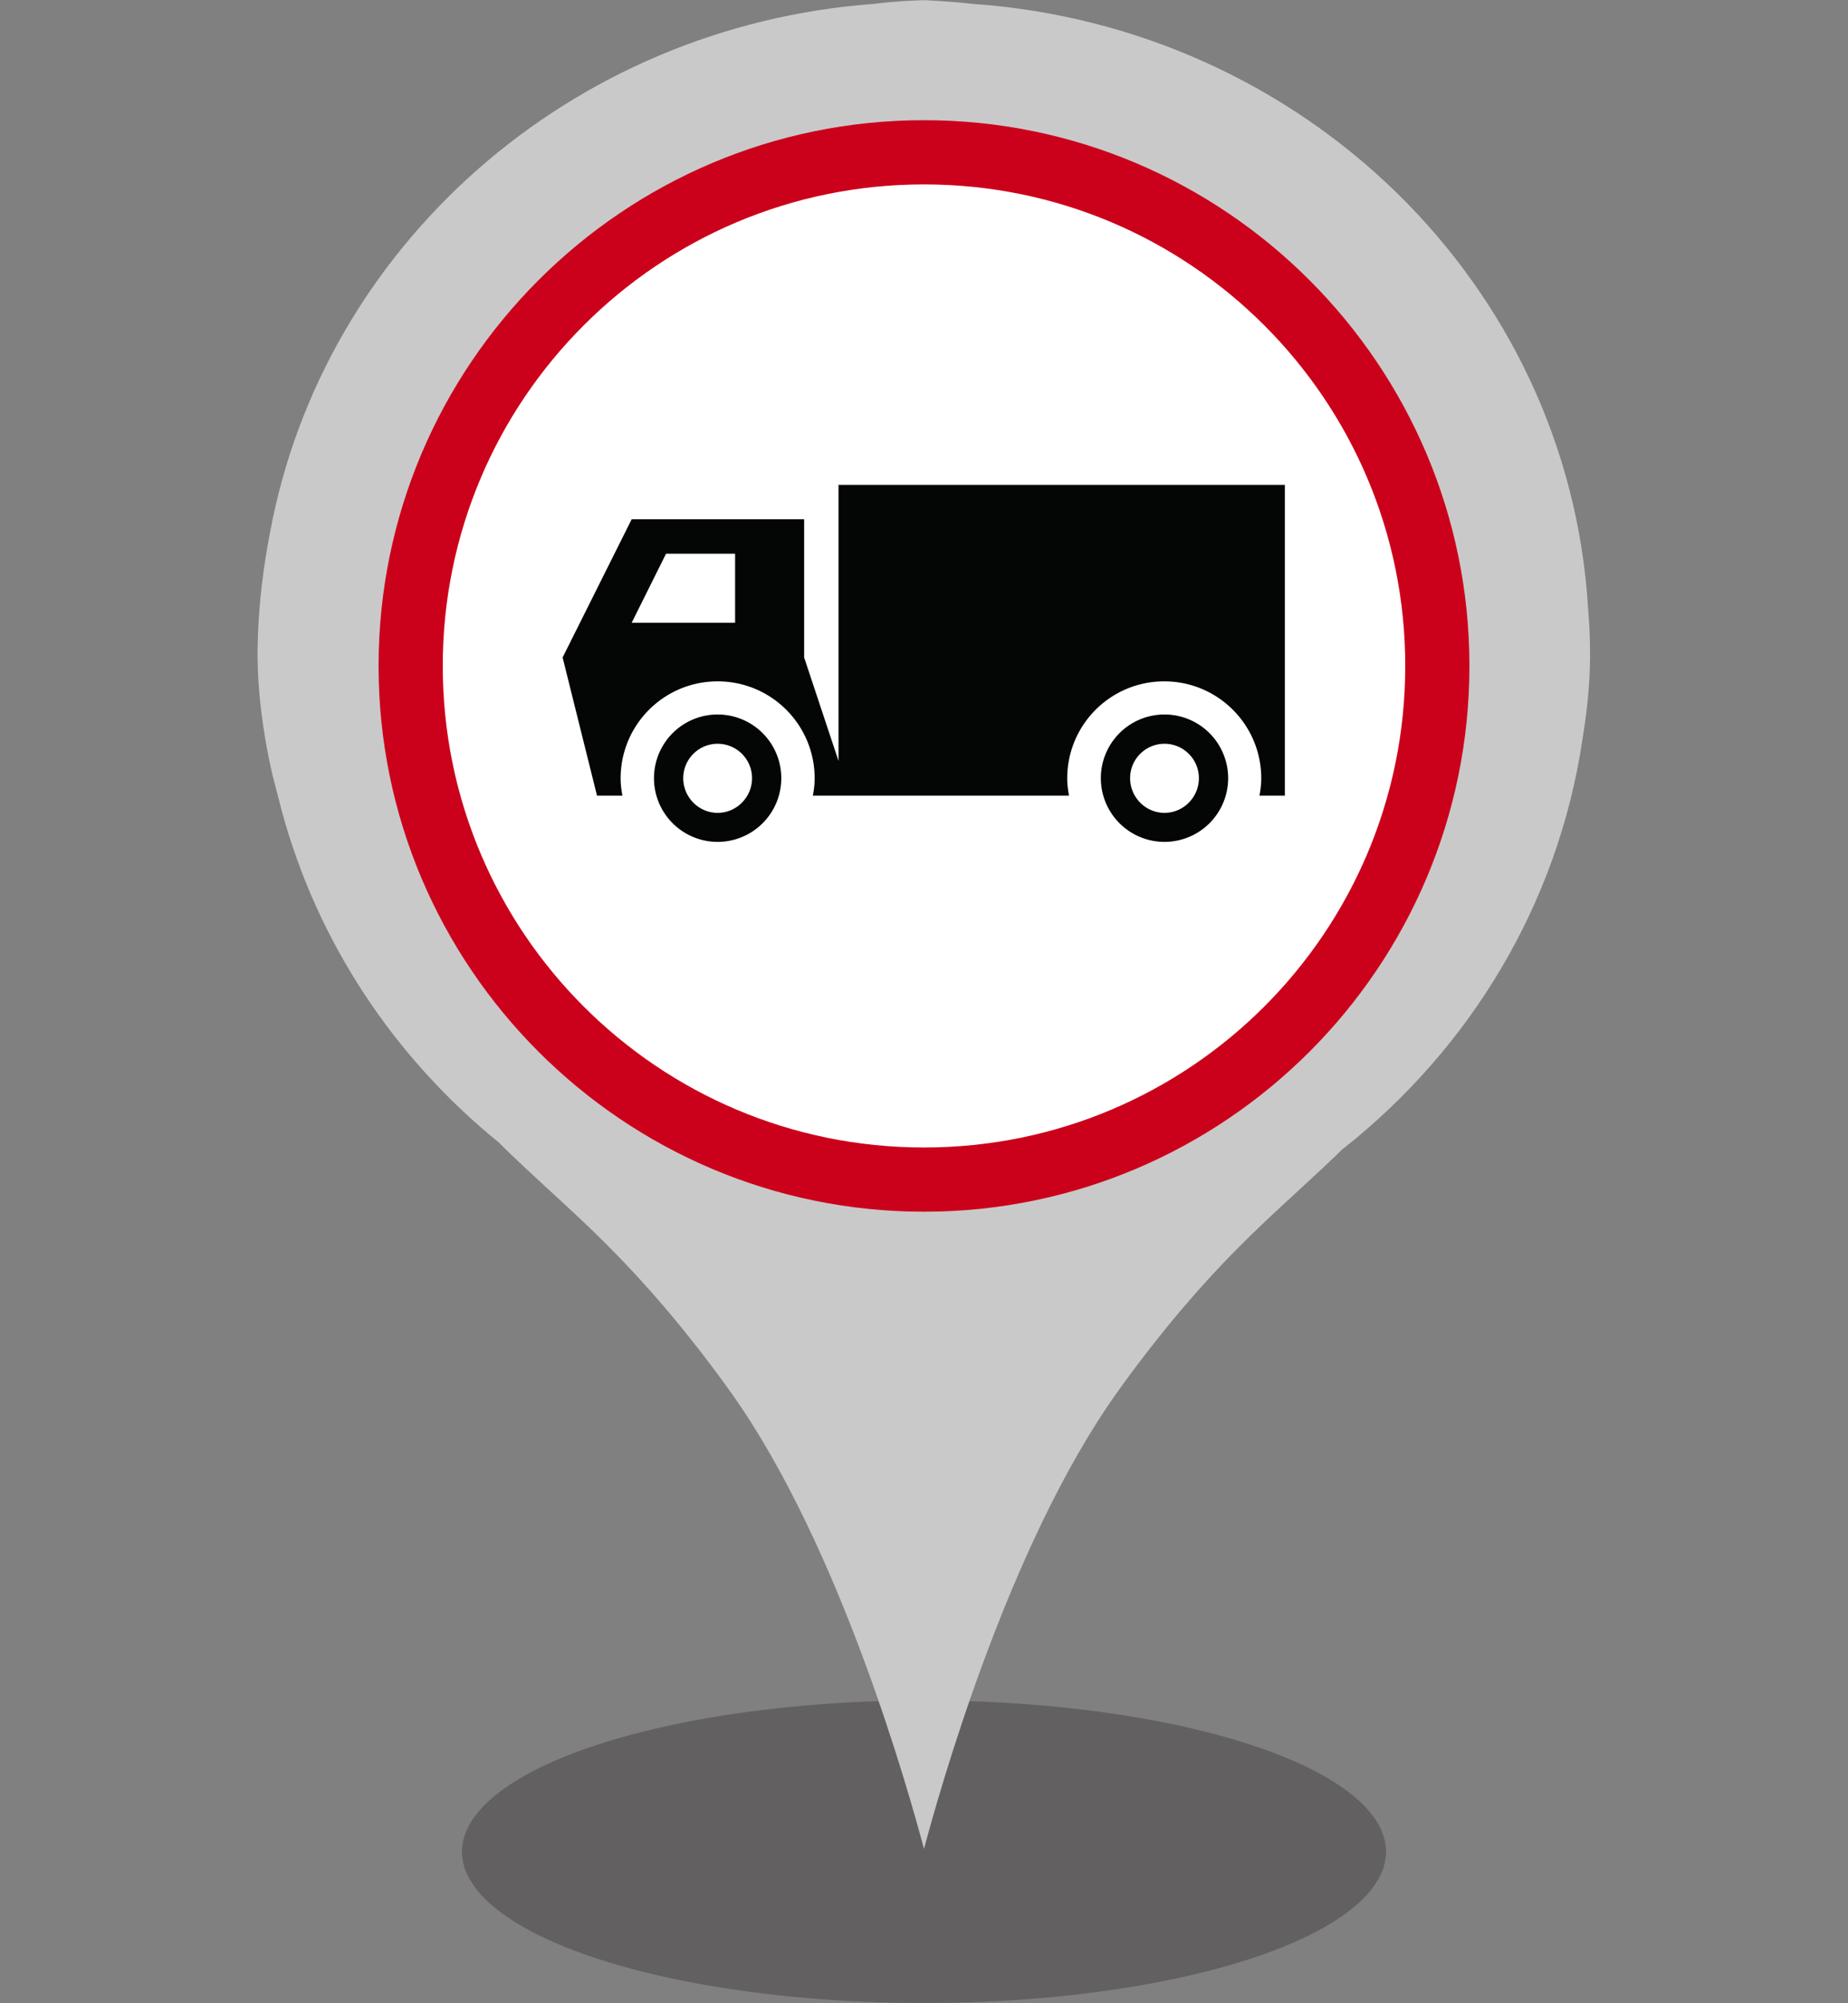
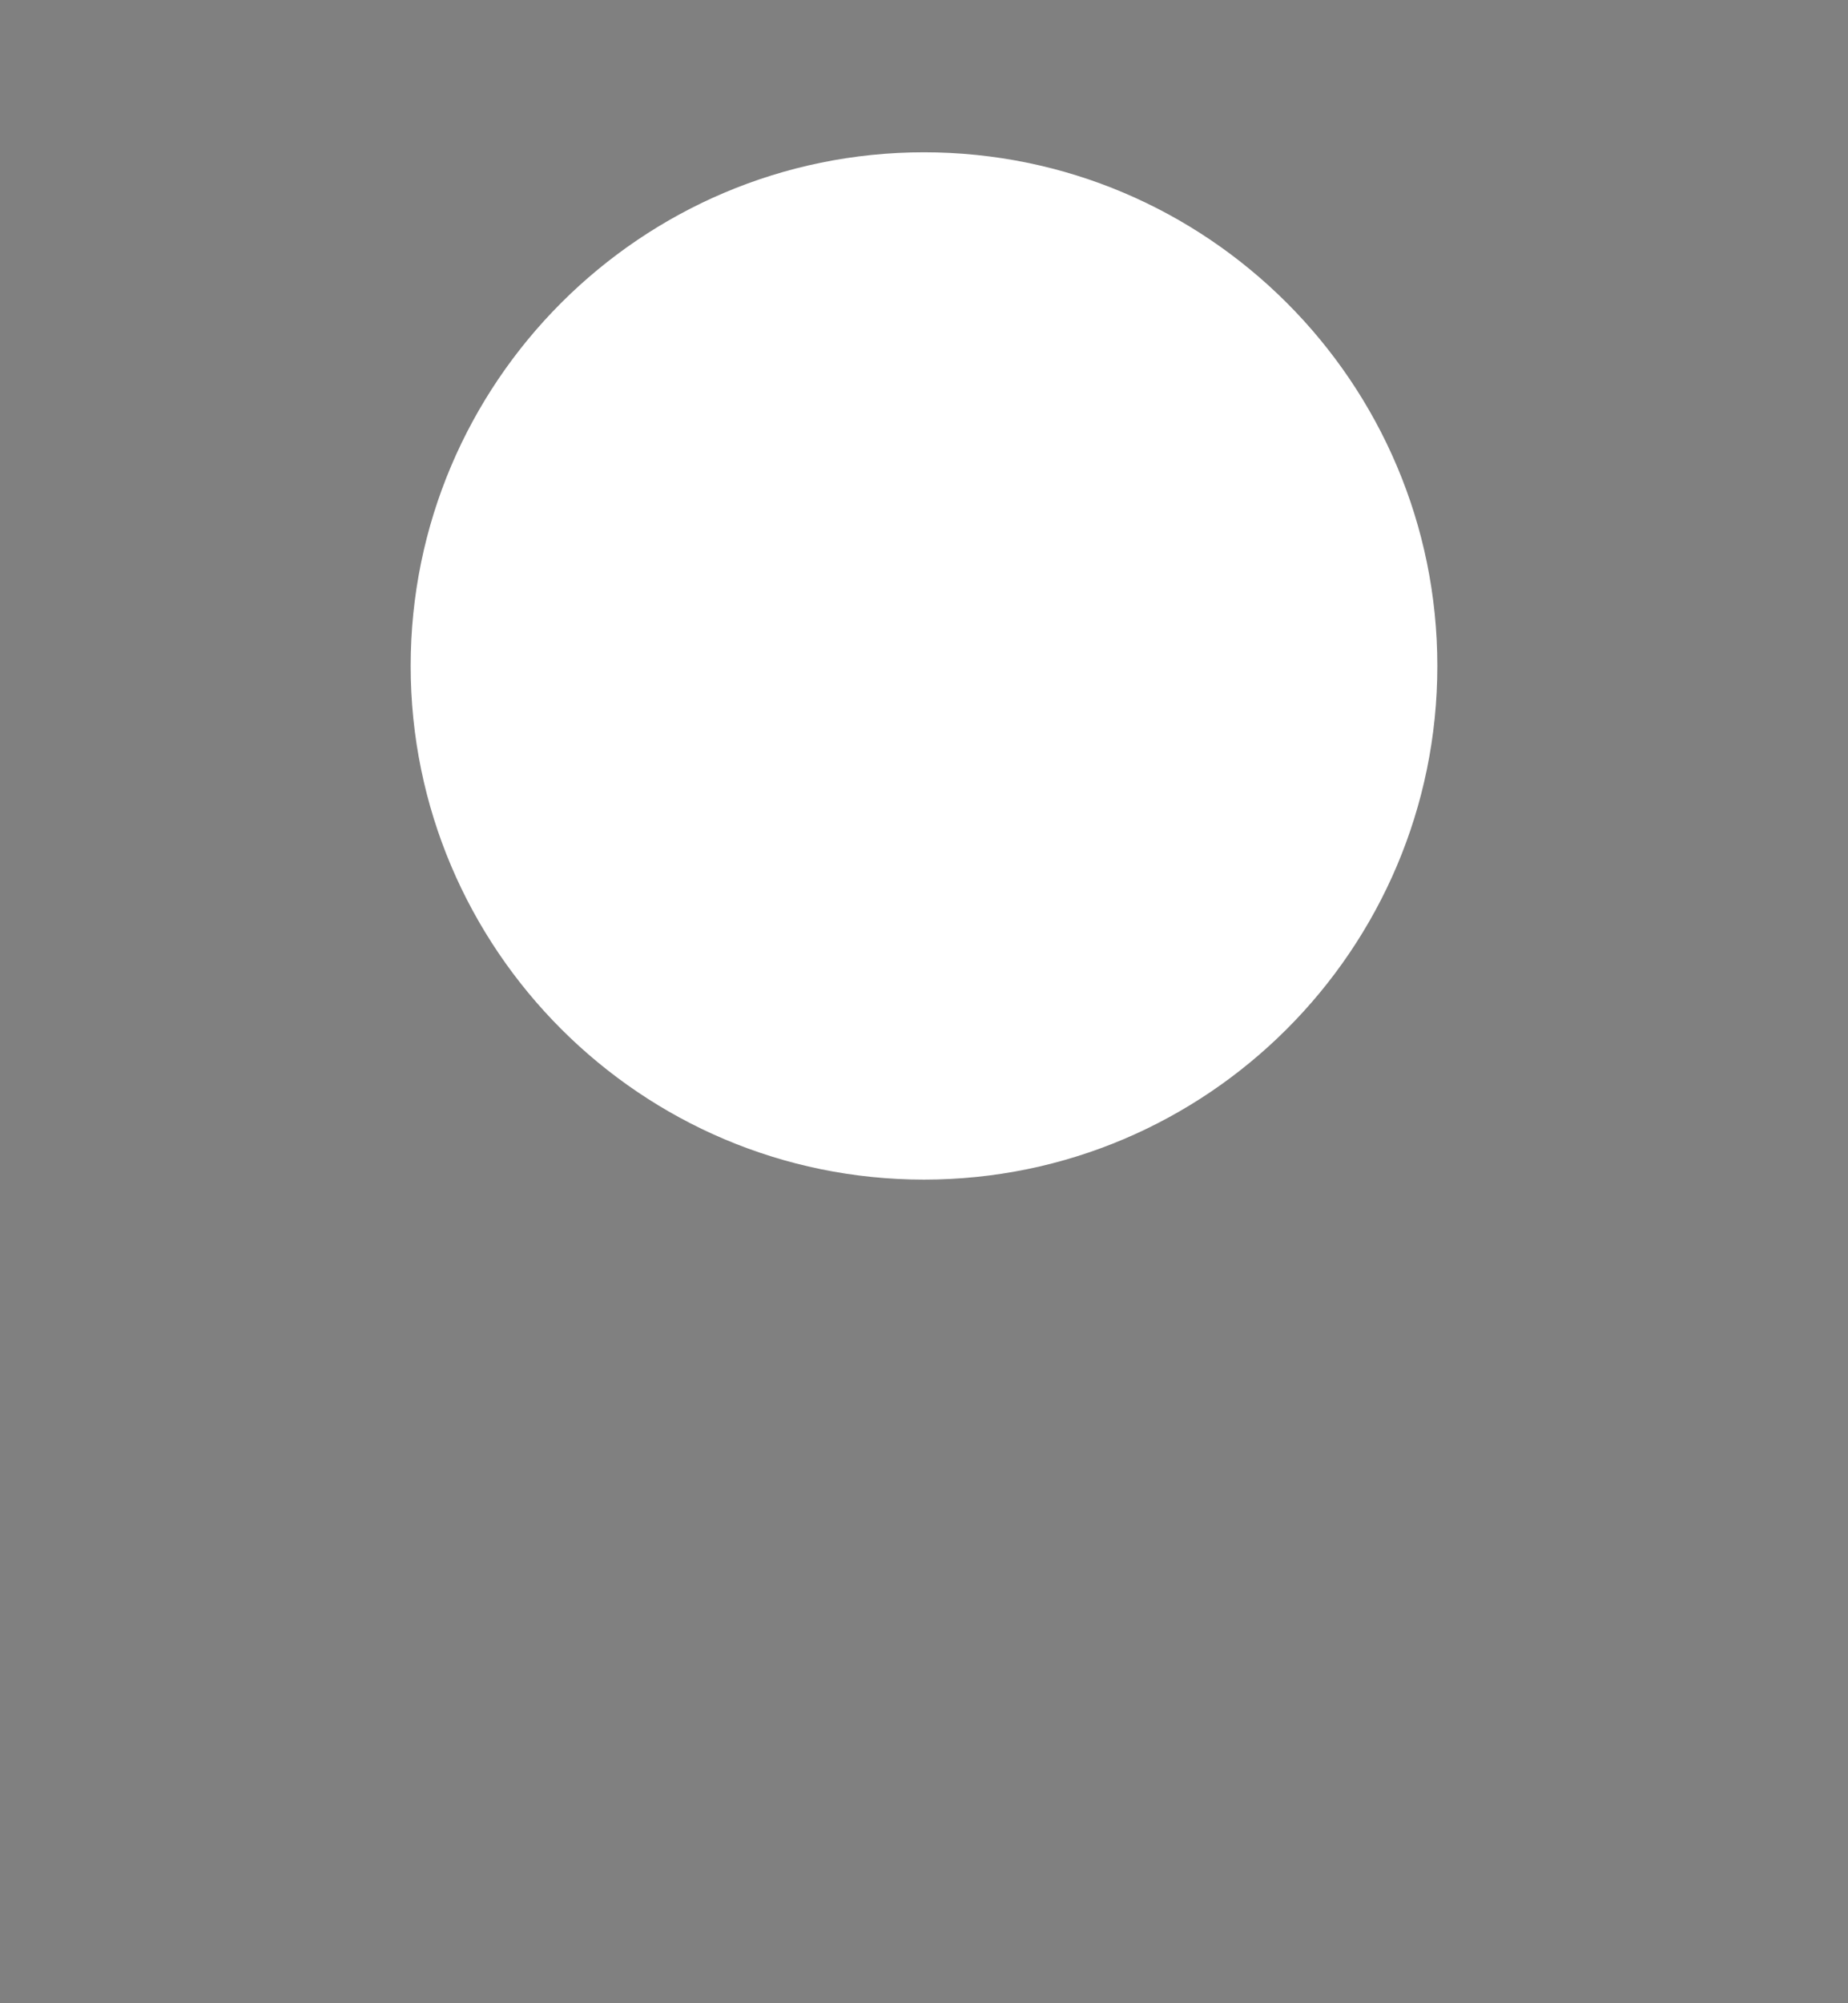
<svg xmlns="http://www.w3.org/2000/svg" width="72" height="78" viewBox="0 0 72 78">
  <rect x="0" y="0" width="72" height="78" fill="#808080" stroke="none" />
-   <ellipse cx="36" cy="72.1" rx="18" ry="5.89" style="fill:#231f20;opacity:.32" />
-   <path d="M10.98 31.58c1.39 5.12 4.38 9.6 8.45 12.9l.24.24c2.15 2.09 4.02 3.51 6.7 6.75 0 0 1.12 1.35 2.13 2.78 4.27 6 6.94 15.65 7.5 17.74v-.23.23c.56-2.09 3.23-11.73 7.5-17.74 1.01-1.43 2.13-2.78 2.13-2.78 2.68-3.24 4.55-4.65 6.7-6.75h.01c4.94-3.9 8.35-9.51 9.31-15.9.3-1.84.38-3.28.22-5.18C61.09 11.08 50.81 1.05 37.89.15c-.59-.07-1.4-.12-1.81-.14h-.16c-.43.01-1.26.06-1.86.14-11.86.87-21.48 9.45-23.54 20.59-.56 2.86-.5 5-.46 5.63.03.51.12 1.91.55 3.78" style="fill:#c9c9c9" />
  <path d="M36 45.93c-11.03 0-20-8.97-20-20s8.97-20 20-20 20 8.97 20 20-8.97 20-20 20" style="fill:#fff" />
-   <path d="M36 7.18c10.36 0 18.75 8.39 18.75 18.75S46.36 44.68 36 44.68s-18.75-8.39-18.75-18.75S25.64 7.18 36 7.18m0-2.5c-11.72 0-21.25 9.53-21.25 21.25S24.28 47.18 36 47.18s21.25-9.53 21.25-21.25S47.72 4.68 36 4.68" style="fill:#cb001b" />
-   <path d="M45.37 27.82a2.48 2.48 0 1 0 0 4.96 2.48 2.48 0 0 0 0-4.96m0 3.83c-.74 0-1.34-.61-1.34-1.35a1.34 1.34 0 0 1 2.68 0c0 .74-.6 1.35-1.34 1.35m-17.41-3.83a2.48 2.48 0 1 0 0 4.96 2.48 2.48 0 0 0 0-4.96m0 3.83c-.74 0-1.34-.61-1.34-1.35a1.34 1.34 0 0 1 2.68 0c0 .74-.6 1.35-1.34 1.35m4.71-12.78v10.76l-1.34-4.03v-5.38h-6.72l-2.69 5.38 1.34 5.38h.99c-.04-.22-.07-.44-.07-.67 0-2.09 1.69-3.78 3.78-3.78s3.78 1.69 3.78 3.78c0 .23-.03.45-.07.67h9.98c-.04-.22-.07-.44-.07-.67 0-2.09 1.69-3.78 3.78-3.78s3.78 1.69 3.78 3.78c0 .23-.03.45-.07.67h.99v-12.1H32.65Zm-4.03 5.38h-4.03l1.34-2.69h2.69z" style="fill:#040505" />
-   <path d="M0 .02h72v78H0z" style="fill:none" />
</svg>